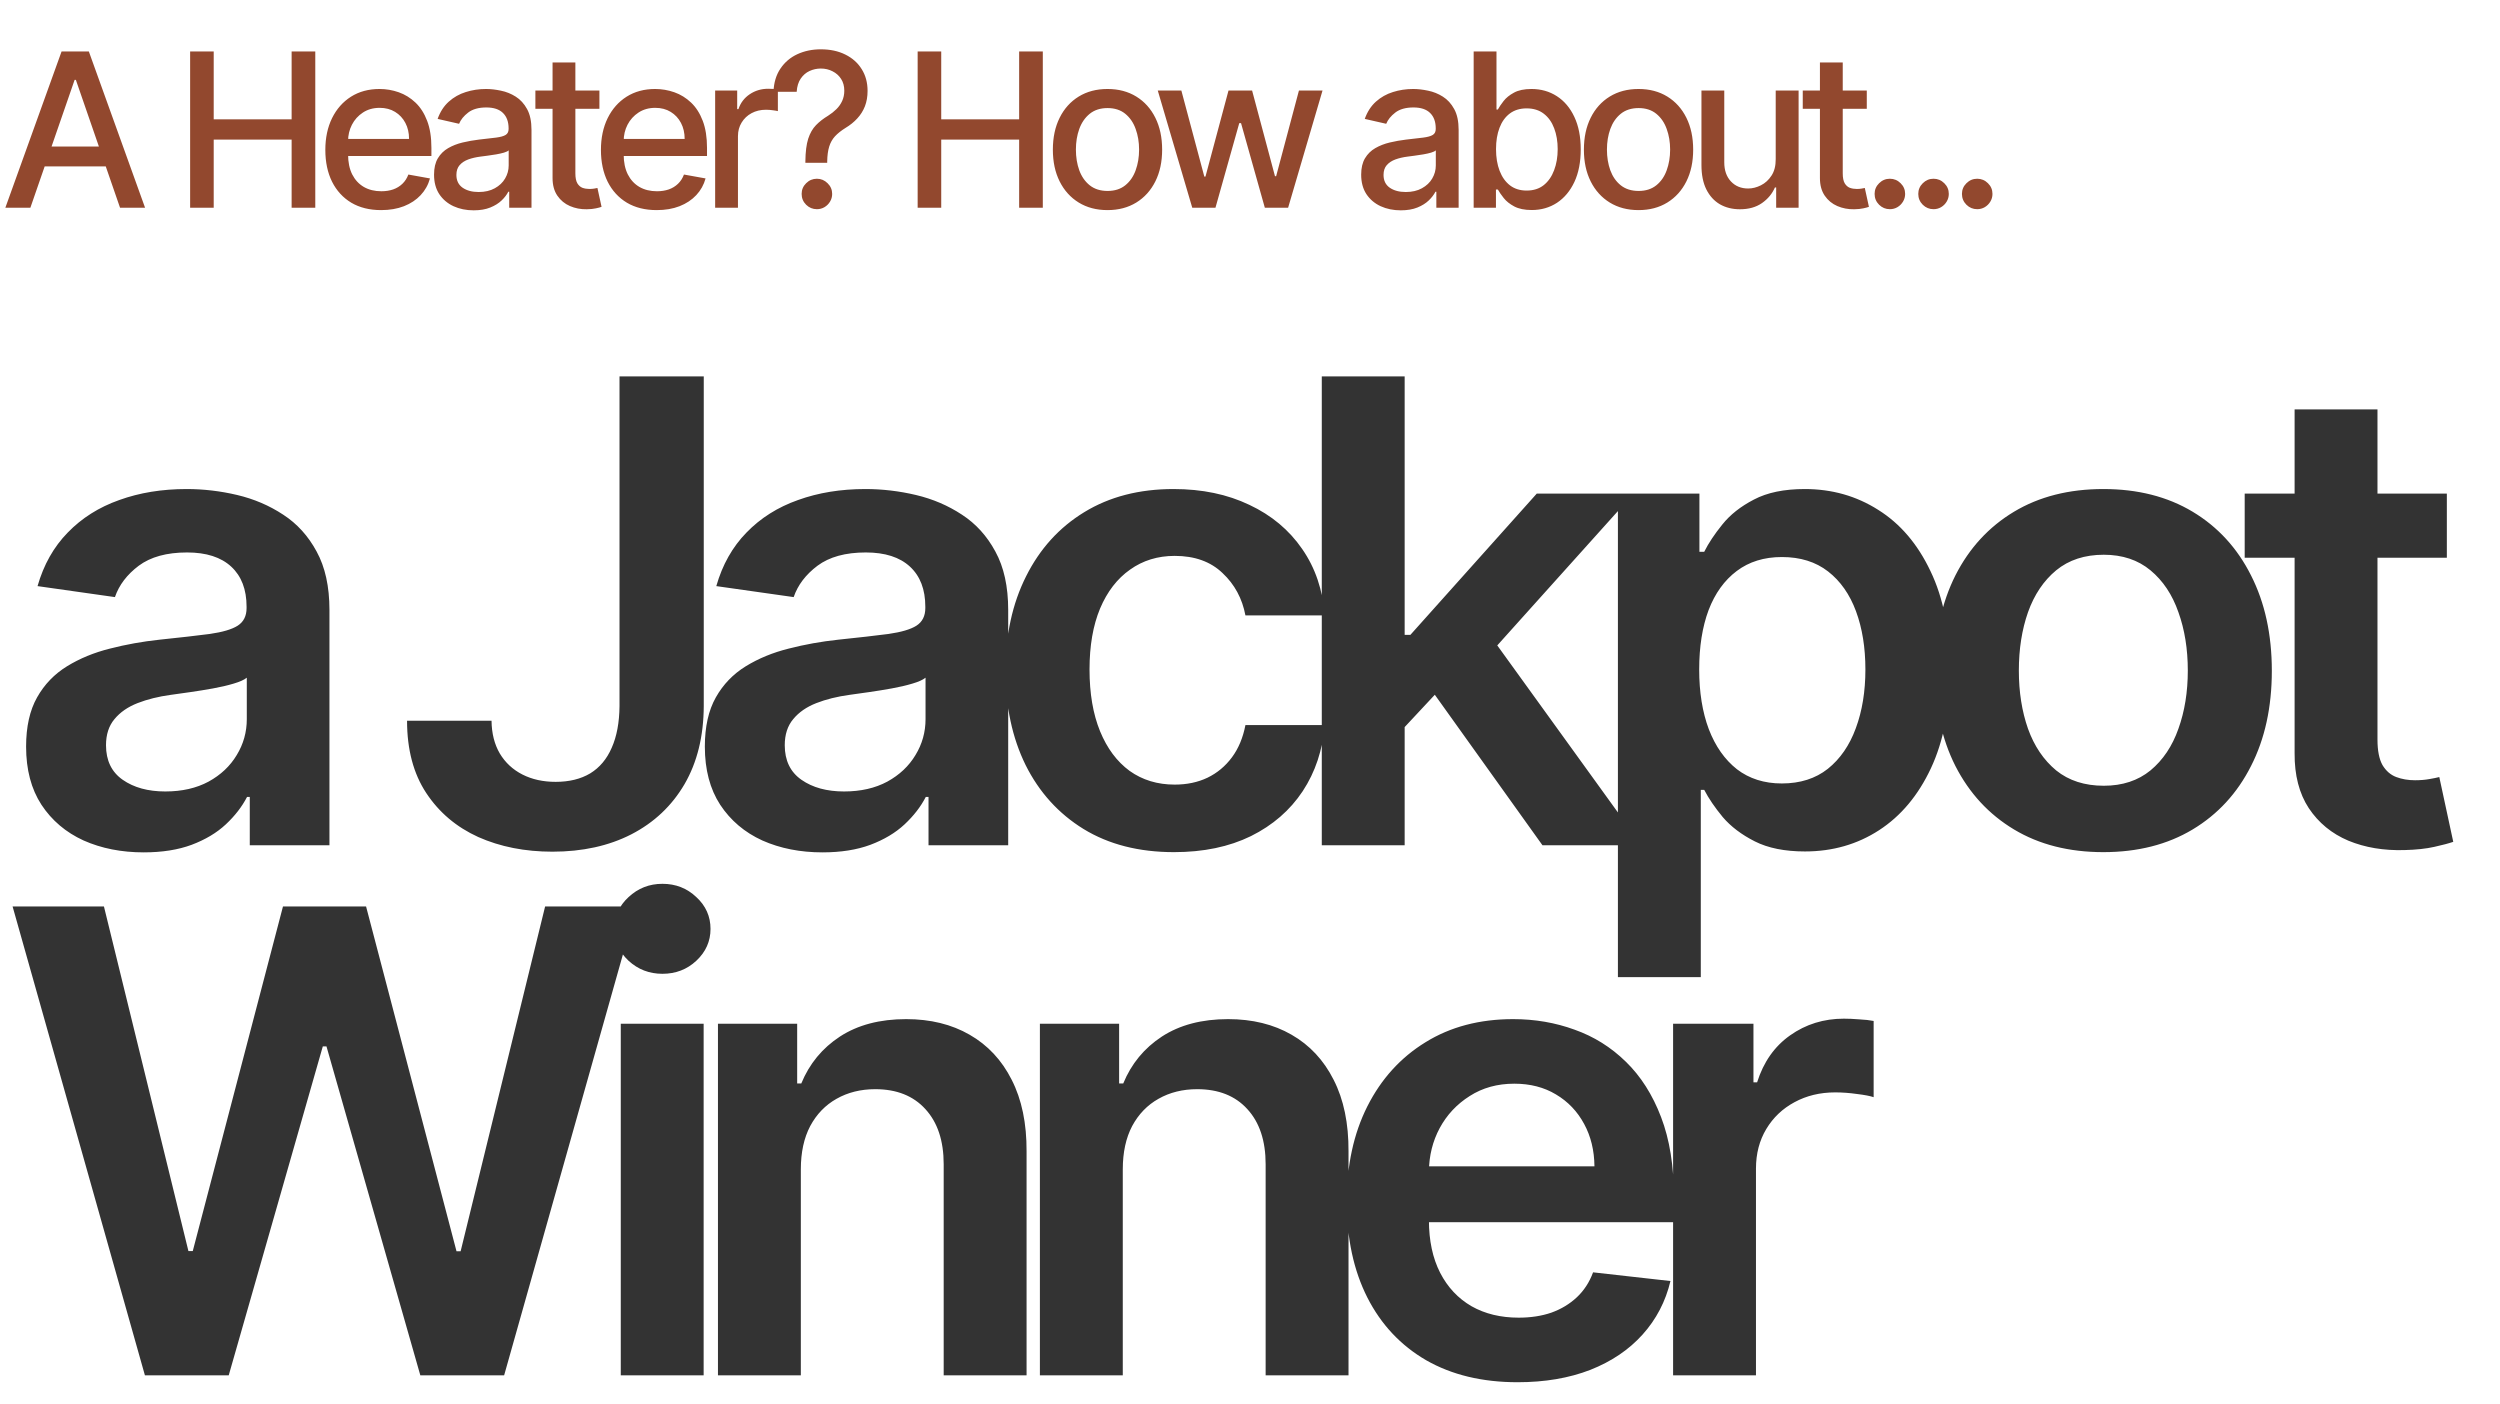
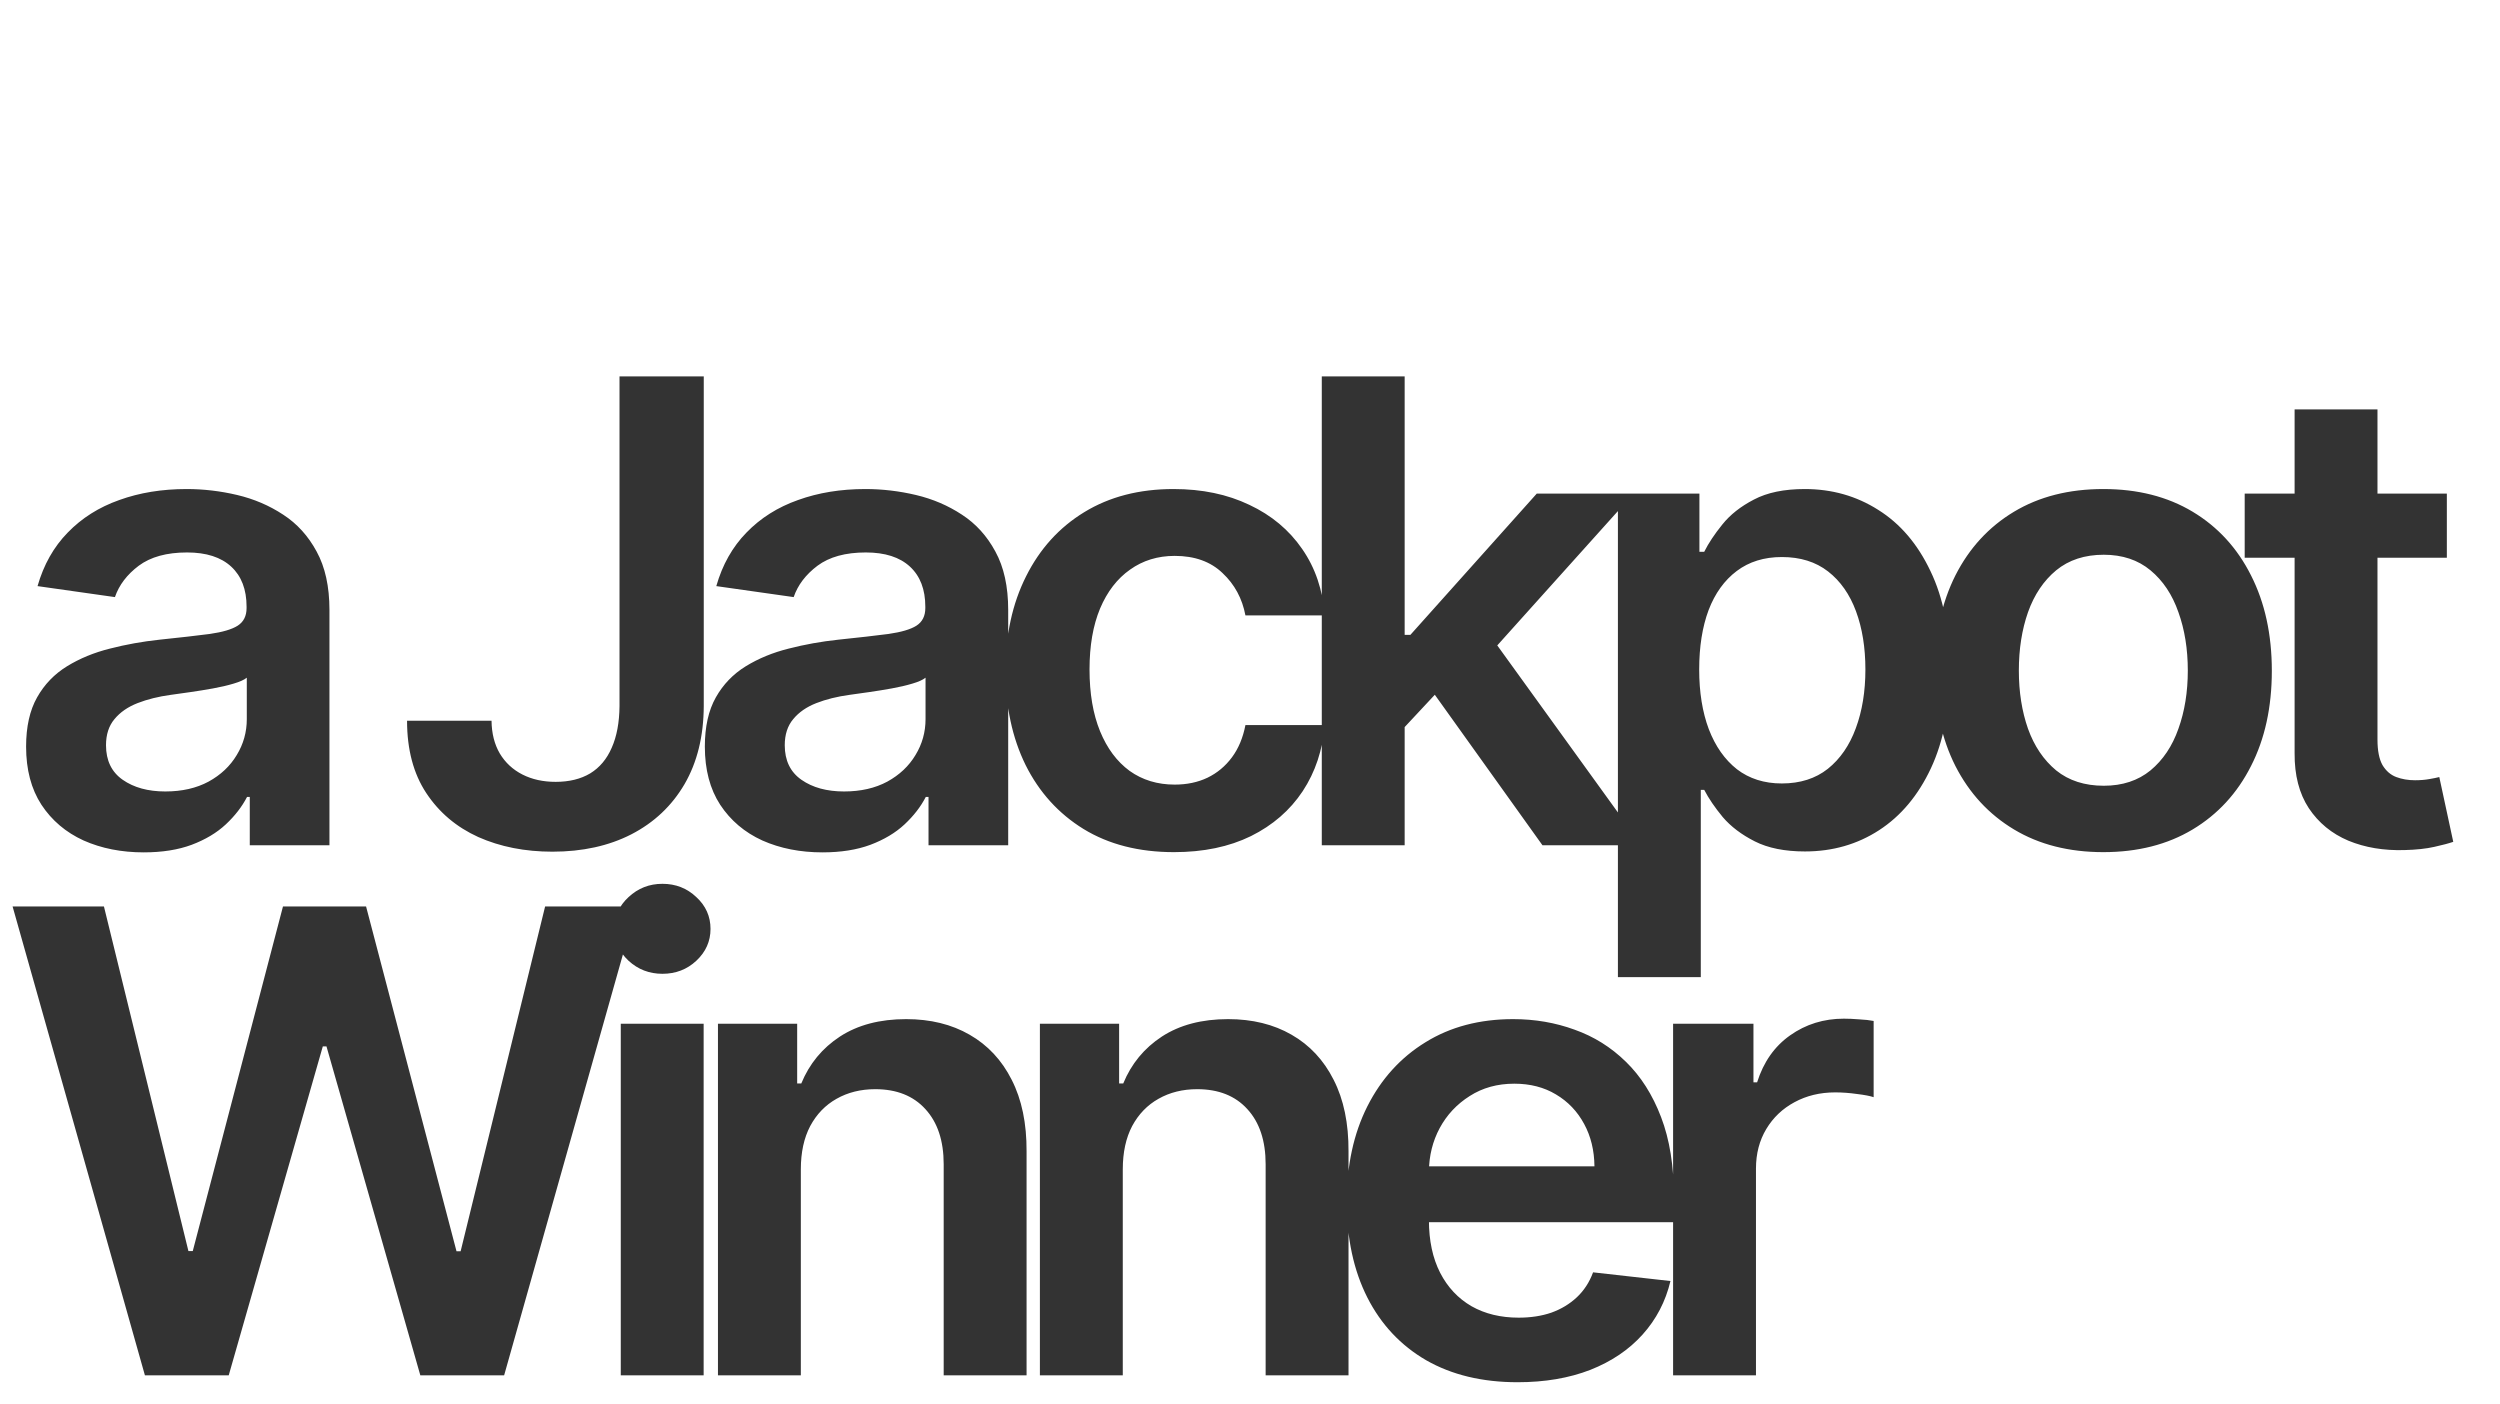
<svg xmlns="http://www.w3.org/2000/svg" fill="none" viewBox="0 0 349 196" height="196" width="349">
  <path fill="#333333" d="M20.071 118.991C16.96 118.991 14.158 118.437 11.665 117.329C9.194 116.2 7.234 114.538 5.785 112.343C4.357 110.148 3.643 107.442 3.643 104.225C3.643 101.455 4.155 99.165 5.178 97.354C6.2 95.543 7.596 94.094 9.364 93.007C11.133 91.921 13.125 91.1 15.341 90.546C17.578 89.971 19.89 89.555 22.276 89.3C25.153 89.001 27.486 88.735 29.276 88.501C31.065 88.245 32.365 87.862 33.175 87.35C34.006 86.817 34.421 85.997 34.421 84.889V84.697C34.421 82.29 33.707 80.425 32.28 79.104C30.852 77.783 28.796 77.123 26.111 77.123C23.278 77.123 21.03 77.741 19.368 78.977C17.727 80.212 16.619 81.672 16.044 83.355L5.241 81.821C6.094 78.838 7.5 76.345 9.46 74.342C11.421 72.318 13.818 70.805 16.651 69.804C19.485 68.781 22.617 68.27 26.048 68.27C28.413 68.27 30.767 68.547 33.111 69.101C35.455 69.655 37.596 70.571 39.535 71.849C41.474 73.106 43.029 74.822 44.201 76.995C45.394 79.168 45.991 81.885 45.991 85.145V118H34.869V111.256H34.485C33.782 112.62 32.791 113.898 31.513 115.092C30.256 116.263 28.668 117.212 26.751 117.936C24.854 118.639 22.628 118.991 20.071 118.991ZM23.075 110.489C25.398 110.489 27.411 110.031 29.116 109.115C30.82 108.178 32.131 106.942 33.047 105.408C33.984 103.874 34.453 102.201 34.453 100.39V94.605C34.091 94.903 33.473 95.18 32.599 95.436C31.747 95.692 30.788 95.915 29.723 96.107C28.658 96.299 27.603 96.469 26.559 96.619C25.515 96.768 24.609 96.896 23.842 97.002C22.116 97.237 20.572 97.62 19.208 98.153C17.845 98.685 16.768 99.431 15.98 100.39C15.192 101.327 14.798 102.542 14.798 104.033C14.798 106.164 15.575 107.773 17.131 108.859C18.686 109.946 20.668 110.489 23.075 110.489ZM86.484 52.545H98.245V98.568C98.224 102.787 97.329 106.42 95.56 109.467C93.792 112.492 91.32 114.825 88.146 116.466C84.992 118.085 81.317 118.895 77.119 118.895C73.284 118.895 69.832 118.213 66.764 116.849C63.717 115.464 61.299 113.419 59.509 110.713C57.719 108.007 56.825 104.641 56.825 100.614H68.618C68.639 102.382 69.023 103.906 69.769 105.184C70.536 106.462 71.59 107.442 72.933 108.124C74.275 108.806 75.82 109.147 77.567 109.147C79.463 109.147 81.072 108.753 82.393 107.964C83.714 107.155 84.715 105.962 85.397 104.385C86.1 102.808 86.462 100.869 86.484 98.568V52.545ZM114.824 118.991C111.713 118.991 108.912 118.437 106.419 117.329C103.947 116.2 101.987 114.538 100.538 112.343C99.11 110.148 98.397 107.442 98.397 104.225C98.397 101.455 98.908 99.165 99.931 97.354C100.953 95.543 102.349 94.094 104.117 93.007C105.886 91.921 107.878 91.1 110.094 90.546C112.331 89.971 114.643 89.555 117.029 89.3C119.906 89.001 122.239 88.735 124.029 88.501C125.818 88.245 127.118 87.862 127.928 87.35C128.759 86.817 129.174 85.997 129.174 84.889V84.697C129.174 82.29 128.461 80.425 127.033 79.104C125.605 77.783 123.549 77.123 120.865 77.123C118.031 77.123 115.783 77.741 114.121 78.977C112.48 80.212 111.372 81.672 110.797 83.355L99.995 81.821C100.847 78.838 102.253 76.345 104.213 74.342C106.174 72.318 108.571 70.805 111.404 69.804C114.238 68.781 117.37 68.27 120.801 68.27C123.166 68.27 125.52 68.547 127.864 69.101C130.208 69.655 132.349 70.571 134.288 71.849C136.227 73.106 137.782 74.822 138.954 76.995C140.147 79.168 140.744 81.885 140.744 85.145V118H129.622V111.256H129.238C128.535 112.62 127.544 113.898 126.266 115.092C125.009 116.263 123.421 117.212 121.504 117.936C119.608 118.639 117.381 118.991 114.824 118.991ZM117.828 110.489C120.151 110.489 122.164 110.031 123.869 109.115C125.573 108.178 126.884 106.942 127.8 105.408C128.738 103.874 129.206 102.201 129.206 100.39V94.605C128.844 94.903 128.226 95.18 127.353 95.436C126.5 95.692 125.541 95.915 124.476 96.107C123.411 96.299 122.356 96.469 121.312 96.619C120.268 96.768 119.363 96.896 118.595 97.002C116.87 97.237 115.325 97.62 113.961 98.153C112.598 98.685 111.522 99.431 110.733 100.39C109.945 101.327 109.551 102.542 109.551 104.033C109.551 106.164 110.328 107.773 111.884 108.859C113.439 109.946 115.421 110.489 117.828 110.489ZM163.891 118.959C158.99 118.959 154.782 117.883 151.266 115.731C147.772 113.579 145.077 110.607 143.181 106.814C141.306 103 140.368 98.611 140.368 93.646C140.368 88.66 141.327 84.261 143.244 80.447C145.162 76.612 147.868 73.629 151.362 71.498C154.878 69.346 159.033 68.27 163.827 68.27C167.811 68.27 171.337 69.005 174.406 70.475C177.495 71.924 179.956 73.98 181.788 76.644C183.621 79.285 184.665 82.375 184.921 85.912H173.862C173.415 83.547 172.35 81.576 170.666 79.999C169.004 78.401 166.778 77.602 163.987 77.602C161.622 77.602 159.544 78.242 157.754 79.52C155.965 80.777 154.569 82.588 153.568 84.953C152.587 87.318 152.097 90.152 152.097 93.454C152.097 96.8 152.587 99.676 153.568 102.084C154.548 104.47 155.922 106.313 157.69 107.613C159.48 108.891 161.579 109.531 163.987 109.531C165.691 109.531 167.215 109.211 168.557 108.572C169.921 107.911 171.061 106.963 171.977 105.727C172.893 104.491 173.521 102.989 173.862 101.221H184.921C184.644 104.694 183.621 107.773 181.852 110.457C180.084 113.121 177.676 115.209 174.629 116.722C171.583 118.213 168.003 118.959 163.891 118.959ZM195.068 102.595L195.036 88.629H196.889L214.531 68.909H228.051L206.35 93.071H203.953L195.068 102.595ZM184.521 118V52.545H196.09V118H184.521ZM215.33 118L199.35 95.66L207.149 87.51L229.169 118H215.33ZM225.861 136.409V68.909H237.239V77.027H237.91C238.507 75.834 239.348 74.566 240.435 73.224C241.522 71.86 242.992 70.699 244.845 69.74C246.699 68.76 249.064 68.27 251.941 68.27C255.733 68.27 259.153 69.239 262.2 71.178C265.268 73.096 267.697 75.94 269.487 79.712C271.298 83.462 272.203 88.064 272.203 93.519C272.203 98.909 271.319 103.49 269.551 107.261C267.782 111.033 265.375 113.909 262.328 115.891C259.281 117.872 255.829 118.863 251.973 118.863C249.16 118.863 246.827 118.394 244.973 117.457C243.12 116.519 241.628 115.39 240.499 114.069C239.391 112.727 238.528 111.459 237.91 110.266H237.431V136.409H225.861ZM237.207 93.454C237.207 96.629 237.654 99.41 238.549 101.796C239.465 104.183 240.776 106.047 242.48 107.389C244.206 108.71 246.294 109.371 248.745 109.371C251.301 109.371 253.443 108.689 255.169 107.325C256.894 105.94 258.194 104.055 259.068 101.668C259.963 99.261 260.41 96.523 260.41 93.454C260.41 90.408 259.973 87.702 259.1 85.337C258.226 82.972 256.926 81.118 255.201 79.776C253.475 78.433 251.323 77.762 248.745 77.762C246.273 77.762 244.174 78.412 242.448 79.712C240.723 81.011 239.412 82.833 238.517 85.177C237.644 87.521 237.207 90.28 237.207 93.454ZM293.624 118.959C288.83 118.959 284.676 117.904 281.16 115.795C277.644 113.685 274.917 110.734 272.978 106.942C271.06 103.149 270.102 98.717 270.102 93.646C270.102 88.575 271.06 84.133 272.978 80.319C274.917 76.505 277.644 73.543 281.16 71.434C284.676 69.325 288.83 68.27 293.624 68.27C298.418 68.27 302.573 69.325 306.089 71.434C309.604 73.543 312.321 76.505 314.239 80.319C316.178 84.133 317.147 88.575 317.147 93.646C317.147 98.717 316.178 103.149 314.239 106.942C312.321 110.734 309.604 113.685 306.089 115.795C302.573 117.904 298.418 118.959 293.624 118.959ZM293.688 109.69C296.288 109.69 298.461 108.977 300.208 107.549C301.955 106.1 303.255 104.161 304.107 101.732C304.981 99.303 305.418 96.597 305.418 93.614C305.418 90.61 304.981 87.894 304.107 85.465C303.255 83.014 301.955 81.065 300.208 79.616C298.461 78.167 296.288 77.442 293.688 77.442C291.025 77.442 288.809 78.167 287.041 79.616C285.293 81.065 283.983 83.014 283.109 85.465C282.257 87.894 281.831 90.61 281.831 93.614C281.831 96.597 282.257 99.303 283.109 101.732C283.983 104.161 285.293 106.1 287.041 107.549C288.809 108.977 291.025 109.69 293.688 109.69ZM341.58 68.909V77.858H313.359V68.909H341.58ZM320.327 57.148H331.896V103.234C331.896 104.79 332.131 105.983 332.6 106.814C333.09 107.624 333.729 108.178 334.517 108.476C335.305 108.774 336.179 108.923 337.138 108.923C337.862 108.923 338.523 108.87 339.119 108.763C339.737 108.657 340.206 108.561 340.526 108.476L342.475 117.521C341.857 117.734 340.973 117.968 339.823 118.224C338.693 118.479 337.308 118.629 335.668 118.671C332.77 118.756 330.16 118.32 327.837 117.361C325.515 116.381 323.672 114.868 322.308 112.822C320.966 110.777 320.305 108.22 320.327 105.152V57.148ZM20.231 192L1.758 126.545H14.51L26.303 174.646H26.91L39.503 126.545H51.104L63.729 174.678H64.304L76.097 126.545H88.849L70.376 192H58.679L45.575 146.073H45.064L31.928 192H20.231ZM86.66 192V142.909H98.229V192H86.66ZM92.477 135.942C90.644 135.942 89.067 135.335 87.746 134.12C86.425 132.884 85.765 131.403 85.765 129.678C85.765 127.93 86.425 126.45 87.746 125.235C89.067 123.999 90.644 123.381 92.477 123.381C94.33 123.381 95.907 123.999 97.207 125.235C98.528 126.45 99.188 127.93 99.188 129.678C99.188 131.403 98.528 132.884 97.207 134.12C95.907 135.335 94.33 135.942 92.477 135.942ZM111.796 163.236V192H100.227V142.909H111.285V151.251H111.86C112.989 148.502 114.79 146.318 117.261 144.699C119.754 143.08 122.833 142.27 126.498 142.27C129.886 142.27 132.837 142.994 135.351 144.443C137.886 145.892 139.847 147.991 141.232 150.739C142.638 153.488 143.33 156.822 143.309 160.743V192H131.739V162.533C131.739 159.251 130.887 156.684 129.183 154.83C127.499 152.977 125.166 152.05 122.183 152.05C120.159 152.05 118.359 152.497 116.782 153.392C115.227 154.266 114.001 155.533 113.107 157.195C112.233 158.857 111.796 160.871 111.796 163.236ZM156.74 163.236V192H145.17V142.909H156.229V151.251H156.804C157.933 148.502 159.734 146.318 162.205 144.699C164.698 143.08 167.777 142.27 171.442 142.27C174.829 142.27 177.78 142.994 180.295 144.443C182.83 145.892 184.79 147.991 186.175 150.739C187.582 153.488 188.274 156.822 188.253 160.743V192H176.683V162.533C176.683 159.251 175.831 156.684 174.126 154.83C172.443 152.977 170.11 152.05 167.127 152.05C165.103 152.05 163.302 152.497 161.726 153.392C160.17 154.266 158.945 155.533 158.05 157.195C157.177 158.857 156.74 160.871 156.74 163.236ZM211.847 192.959C206.925 192.959 202.674 191.936 199.095 189.891C195.537 187.824 192.799 184.905 190.881 181.134C188.964 177.341 188.005 172.877 188.005 167.742C188.005 162.692 188.964 158.261 190.881 154.447C192.82 150.612 195.526 147.629 198.999 145.498C202.472 143.346 206.552 142.27 211.24 142.27C214.265 142.27 217.121 142.76 219.805 143.74C222.511 144.699 224.898 146.19 226.964 148.214C229.052 150.239 230.693 152.817 231.886 155.949C233.079 159.06 233.676 162.767 233.676 167.071V170.619H193.438V162.82H222.586C222.564 160.604 222.085 158.634 221.148 156.908C220.21 155.161 218.9 153.786 217.216 152.785C215.554 151.783 213.616 151.283 211.4 151.283C209.035 151.283 206.957 151.858 205.167 153.009C203.378 154.138 201.982 155.629 200.981 157.483C200 159.315 199.5 161.329 199.478 163.523V170.331C199.478 173.186 200 175.636 201.045 177.682C202.089 179.706 203.548 181.261 205.423 182.348C207.298 183.413 209.493 183.946 212.007 183.946C213.69 183.946 215.214 183.712 216.577 183.243C217.941 182.753 219.123 182.039 220.125 181.102C221.126 180.164 221.883 179.003 222.394 177.618L233.197 178.832C232.515 181.687 231.215 184.18 229.297 186.311C227.401 188.42 224.972 190.061 222.01 191.233C219.049 192.384 215.661 192.959 211.847 192.959ZM233.564 192V142.909H244.782V151.091H245.293C246.188 148.257 247.722 146.073 249.895 144.539C252.09 142.984 254.594 142.206 257.406 142.206C258.045 142.206 258.759 142.238 259.547 142.302C260.357 142.344 261.028 142.419 261.561 142.526V153.168C261.071 152.998 260.293 152.849 259.228 152.721C258.184 152.572 257.172 152.497 256.192 152.497C254.082 152.497 252.186 152.955 250.503 153.871C248.841 154.766 247.53 156.013 246.572 157.611C245.613 159.209 245.133 161.052 245.133 163.14V192H233.564Z" />
-   <path fill="#92482E" d="M4.24 29H0.746L8.597 7.182H12.401L20.252 29H16.758L10.589 11.145H10.419L4.24 29ZM4.826 20.456H16.161V23.226H4.826V20.456ZM26.542 29V7.182H29.834V16.663H40.711V7.182H44.014V29H40.711V19.486H29.834V29H26.542ZM53.205 29.33C51.593 29.33 50.204 28.986 49.039 28.297C47.882 27.601 46.987 26.624 46.355 25.367C45.73 24.103 45.417 22.622 45.417 20.925C45.417 19.249 45.73 17.771 46.355 16.493C46.987 15.214 47.867 14.217 48.997 13.499C50.133 12.782 51.461 12.423 52.981 12.423C53.904 12.423 54.799 12.576 55.666 12.881C56.532 13.187 57.31 13.666 57.999 14.32C58.688 14.973 59.231 15.822 59.629 16.866C60.027 17.903 60.225 19.163 60.225 20.648V21.777H47.218V19.391H57.104C57.104 18.553 56.934 17.81 56.593 17.164C56.252 16.511 55.772 15.996 55.154 15.619C54.544 15.243 53.826 15.055 53.002 15.055C52.108 15.055 51.326 15.275 50.659 15.715C49.998 16.148 49.487 16.717 49.125 17.42C48.77 18.116 48.592 18.872 48.592 19.689V21.553C48.592 22.647 48.784 23.577 49.167 24.345C49.558 25.111 50.101 25.697 50.797 26.102C51.493 26.5 52.306 26.699 53.237 26.699C53.84 26.699 54.391 26.614 54.888 26.443C55.385 26.266 55.815 26.003 56.177 25.655C56.539 25.307 56.816 24.877 57.008 24.366L60.023 24.909C59.782 25.797 59.348 26.575 58.723 27.242C58.105 27.903 57.328 28.418 56.39 28.787C55.46 29.149 54.398 29.33 53.205 29.33ZM66.122 29.362C65.085 29.362 64.147 29.171 63.309 28.787C62.471 28.396 61.807 27.832 61.317 27.093C60.834 26.354 60.593 25.449 60.593 24.376C60.593 23.453 60.77 22.693 61.125 22.097C61.48 21.5 61.96 21.028 62.563 20.68C63.167 20.332 63.842 20.069 64.588 19.891C65.333 19.714 66.093 19.579 66.868 19.486C67.848 19.373 68.643 19.28 69.254 19.209C69.865 19.131 70.309 19.007 70.585 18.837C70.862 18.666 71.001 18.389 71.001 18.006V17.931C71.001 17.001 70.738 16.28 70.213 15.768C69.694 15.257 68.92 15.001 67.89 15.001C66.818 15.001 65.973 15.239 65.355 15.715C64.744 16.184 64.321 16.706 64.087 17.281L61.093 16.599C61.449 15.605 61.967 14.803 62.649 14.192C63.338 13.574 64.13 13.126 65.025 12.849C65.919 12.565 66.86 12.423 67.848 12.423C68.501 12.423 69.194 12.501 69.925 12.658C70.664 12.807 71.353 13.084 71.992 13.489C72.638 13.893 73.167 14.472 73.579 15.225C73.991 15.971 74.197 16.94 74.197 18.134V29H71.086V26.763H70.958C70.752 27.175 70.444 27.579 70.032 27.977C69.62 28.375 69.091 28.705 68.444 28.968C67.798 29.231 67.024 29.362 66.122 29.362ZM66.814 26.805C67.695 26.805 68.448 26.631 69.073 26.283C69.705 25.935 70.184 25.481 70.511 24.92C70.845 24.352 71.012 23.744 71.012 23.098V20.989C70.898 21.102 70.678 21.209 70.351 21.308C70.032 21.401 69.666 21.482 69.254 21.553C68.842 21.617 68.441 21.678 68.05 21.734C67.659 21.784 67.333 21.827 67.07 21.862C66.452 21.94 65.887 22.072 65.376 22.256C64.872 22.441 64.467 22.707 64.162 23.055C63.863 23.396 63.714 23.851 63.714 24.419C63.714 25.207 64.005 25.804 64.588 26.209C65.17 26.607 65.912 26.805 66.814 26.805ZM83.678 12.636V15.193H74.74V12.636H83.678ZM77.137 8.716H80.322V24.195C80.322 24.813 80.415 25.278 80.599 25.591C80.784 25.896 81.022 26.106 81.313 26.22C81.612 26.326 81.935 26.379 82.283 26.379C82.538 26.379 82.762 26.361 82.954 26.326C83.146 26.291 83.295 26.262 83.401 26.241L83.977 28.872C83.792 28.943 83.529 29.014 83.188 29.085C82.847 29.163 82.421 29.206 81.91 29.213C81.072 29.227 80.29 29.078 79.566 28.766C78.842 28.453 78.256 27.97 77.808 27.317C77.361 26.663 77.137 25.843 77.137 24.856V8.716ZM91.679 29.33C90.066 29.33 88.678 28.986 87.513 28.297C86.356 27.601 85.461 26.624 84.829 25.367C84.204 24.103 83.891 22.622 83.891 20.925C83.891 19.249 84.204 17.771 84.829 16.493C85.461 15.214 86.341 14.217 87.471 13.499C88.607 12.782 89.935 12.423 91.455 12.423C92.378 12.423 93.273 12.576 94.14 12.881C95.006 13.187 95.784 13.666 96.473 14.32C97.162 14.973 97.705 15.822 98.103 16.866C98.5 17.903 98.699 19.163 98.699 20.648V21.777H85.691V19.391H95.578C95.578 18.553 95.407 17.81 95.066 17.164C94.725 16.511 94.246 15.996 93.628 15.619C93.017 15.243 92.3 15.055 91.476 15.055C90.581 15.055 89.8 15.275 89.132 15.715C88.472 16.148 87.961 16.717 87.598 17.42C87.243 18.116 87.066 18.872 87.066 19.689V21.553C87.066 22.647 87.257 23.577 87.641 24.345C88.032 25.111 88.575 25.697 89.271 26.102C89.967 26.5 90.78 26.699 91.711 26.699C92.314 26.699 92.865 26.614 93.362 26.443C93.859 26.266 94.289 26.003 94.651 25.655C95.013 25.307 95.29 24.877 95.482 24.366L98.497 24.909C98.255 25.797 97.822 26.575 97.197 27.242C96.579 27.903 95.802 28.418 94.864 28.787C93.934 29.149 92.872 29.33 91.679 29.33ZM99.834 29V12.636H102.912V15.236H103.083C103.381 14.355 103.907 13.663 104.66 13.158C105.419 12.647 106.279 12.391 107.238 12.391C107.437 12.391 107.671 12.398 107.941 12.413C108.218 12.427 108.434 12.445 108.591 12.466V15.513C108.463 15.477 108.236 15.438 107.909 15.396C107.582 15.346 107.255 15.321 106.929 15.321C106.176 15.321 105.505 15.481 104.915 15.8C104.333 16.113 103.871 16.55 103.53 17.111C103.189 17.665 103.019 18.297 103.019 19.007V29H99.834ZM112.431 22.725V22.523C112.445 21.202 112.576 20.151 112.825 19.369C113.081 18.588 113.443 17.956 113.912 17.473C114.38 16.99 114.945 16.55 115.606 16.152C116.032 15.882 116.415 15.58 116.756 15.246C117.097 14.913 117.367 14.529 117.566 14.096C117.765 13.663 117.864 13.183 117.864 12.658C117.864 12.026 117.715 11.479 117.417 11.017C117.118 10.555 116.721 10.2 116.223 9.952C115.733 9.696 115.187 9.568 114.583 9.568C114.036 9.568 113.514 9.682 113.017 9.909C112.52 10.136 112.108 10.492 111.781 10.974C111.454 11.45 111.266 12.065 111.216 12.818H107.978C108.027 11.539 108.351 10.46 108.947 9.579C109.544 8.691 110.332 8.02 111.312 7.565C112.299 7.111 113.39 6.884 114.583 6.884C115.89 6.884 117.033 7.129 118.013 7.619C118.993 8.102 119.753 8.78 120.293 9.653C120.84 10.52 121.113 11.532 121.113 12.69C121.113 13.485 120.989 14.202 120.741 14.842C120.492 15.474 120.137 16.038 119.675 16.535C119.221 17.033 118.674 17.473 118.035 17.857C117.431 18.233 116.941 18.624 116.564 19.028C116.195 19.433 115.925 19.913 115.755 20.467C115.584 21.021 115.492 21.706 115.478 22.523V22.725H112.431ZM114.04 29.202C113.457 29.202 112.956 28.996 112.537 28.584C112.118 28.166 111.909 27.661 111.909 27.072C111.909 26.489 112.118 25.992 112.537 25.58C112.956 25.161 113.457 24.952 114.04 24.952C114.615 24.952 115.112 25.161 115.531 25.58C115.957 25.992 116.17 26.489 116.17 27.072C116.17 27.462 116.071 27.821 115.872 28.148C115.68 28.467 115.424 28.723 115.105 28.915C114.785 29.107 114.43 29.202 114.04 29.202ZM128.104 29V7.182H131.396V16.663H142.273V7.182H145.576V29H142.273V19.486H131.396V29H128.104ZM154.607 29.33C153.073 29.33 151.734 28.979 150.59 28.276C149.447 27.572 148.559 26.589 147.927 25.325C147.295 24.06 146.979 22.583 146.979 20.893C146.979 19.195 147.295 17.711 147.927 16.44C148.559 15.168 149.447 14.181 150.59 13.478C151.734 12.775 153.073 12.423 154.607 12.423C156.141 12.423 157.48 12.775 158.623 13.478C159.767 14.181 160.654 15.168 161.286 16.44C161.919 17.711 162.235 19.195 162.235 20.893C162.235 22.583 161.919 24.06 161.286 25.325C160.654 26.589 159.767 27.572 158.623 28.276C157.48 28.979 156.141 29.33 154.607 29.33ZM154.617 26.656C155.612 26.656 156.436 26.393 157.089 25.868C157.742 25.342 158.225 24.643 158.538 23.769C158.857 22.896 159.017 21.933 159.017 20.882C159.017 19.838 158.857 18.879 158.538 18.006C158.225 17.125 157.742 16.418 157.089 15.886C156.436 15.353 155.612 15.087 154.617 15.087C153.616 15.087 152.785 15.353 152.125 15.886C151.471 16.418 150.985 17.125 150.665 18.006C150.352 18.879 150.196 19.838 150.196 20.882C150.196 21.933 150.352 22.896 150.665 23.769C150.985 24.643 151.471 25.342 152.125 25.868C152.785 26.393 153.616 26.656 154.617 26.656ZM166.44 29L161.624 12.636H164.916L168.123 24.653H168.283L171.5 12.636H174.792L177.988 24.6H178.148L181.333 12.636H184.625L179.82 29H176.571L173.247 17.185H173.002L169.678 29H166.44ZM195.549 29.362C194.513 29.362 193.575 29.171 192.737 28.787C191.899 28.396 191.235 27.832 190.745 27.093C190.262 26.354 190.02 25.449 190.02 24.376C190.02 23.453 190.198 22.693 190.553 22.097C190.908 21.5 191.388 21.028 191.991 20.68C192.595 20.332 193.27 20.069 194.015 19.891C194.761 19.714 195.521 19.579 196.295 19.486C197.275 19.373 198.071 19.28 198.682 19.209C199.292 19.131 199.736 19.007 200.013 18.837C200.29 18.666 200.429 18.389 200.429 18.006V17.931C200.429 17.001 200.166 16.28 199.64 15.768C199.122 15.257 198.348 15.001 197.318 15.001C196.246 15.001 195.4 15.239 194.782 15.715C194.172 16.184 193.749 16.706 193.515 17.281L190.521 16.599C190.876 15.605 191.395 14.803 192.076 14.192C192.765 13.574 193.557 13.126 194.452 12.849C195.347 12.565 196.288 12.423 197.275 12.423C197.929 12.423 198.621 12.501 199.353 12.658C200.091 12.807 200.78 13.084 201.42 13.489C202.066 13.893 202.595 14.472 203.007 15.225C203.419 15.971 203.625 16.94 203.625 18.134V29H200.514V26.763H200.386C200.18 27.175 199.871 27.579 199.459 27.977C199.047 28.375 198.518 28.705 197.872 28.968C197.226 29.231 196.451 29.362 195.549 29.362ZM196.242 26.805C197.123 26.805 197.875 26.631 198.5 26.283C199.133 25.935 199.612 25.481 199.939 24.92C200.273 24.352 200.439 23.744 200.439 23.098V20.989C200.326 21.102 200.106 21.209 199.779 21.308C199.459 21.401 199.094 21.482 198.682 21.553C198.27 21.617 197.868 21.678 197.478 21.734C197.087 21.784 196.76 21.827 196.498 21.862C195.88 21.94 195.315 22.072 194.804 22.256C194.299 22.441 193.895 22.707 193.589 23.055C193.291 23.396 193.142 23.851 193.142 24.419C193.142 25.207 193.433 25.804 194.015 26.209C194.598 26.607 195.34 26.805 196.242 26.805ZM205.723 29V7.182H208.909V15.289H209.1C209.285 14.948 209.551 14.554 209.899 14.107C210.247 13.659 210.73 13.268 211.348 12.935C211.966 12.594 212.783 12.423 213.798 12.423C215.119 12.423 216.298 12.757 217.335 13.425C218.372 14.092 219.186 15.055 219.775 16.312C220.372 17.569 220.67 19.082 220.67 20.85C220.67 22.619 220.375 24.135 219.786 25.399C219.196 26.656 218.387 27.626 217.357 28.308C216.327 28.982 215.151 29.32 213.83 29.32C212.836 29.32 212.023 29.153 211.391 28.819C210.766 28.485 210.276 28.095 209.921 27.647C209.566 27.2 209.292 26.802 209.1 26.454H208.834V29H205.723ZM208.845 20.818C208.845 21.969 209.012 22.977 209.345 23.844C209.679 24.71 210.162 25.389 210.794 25.879C211.426 26.361 212.2 26.603 213.117 26.603C214.068 26.603 214.864 26.351 215.503 25.847C216.142 25.335 216.625 24.643 216.952 23.769C217.286 22.896 217.453 21.912 217.453 20.818C217.453 19.739 217.289 18.769 216.963 17.91C216.643 17.05 216.16 16.372 215.514 15.875C214.874 15.378 214.075 15.129 213.117 15.129C212.193 15.129 211.412 15.367 210.773 15.843C210.141 16.319 209.661 16.983 209.335 17.835C209.008 18.688 208.845 19.682 208.845 20.818ZM228.74 29.33C227.205 29.33 225.867 28.979 224.723 28.276C223.58 27.572 222.692 26.589 222.06 25.325C221.428 24.06 221.112 22.583 221.112 20.893C221.112 19.195 221.428 17.711 222.06 16.44C222.692 15.168 223.58 14.181 224.723 13.478C225.867 12.775 227.205 12.423 228.74 12.423C230.274 12.423 231.612 12.775 232.756 13.478C233.899 14.181 234.787 15.168 235.419 16.44C236.051 17.711 236.367 19.195 236.367 20.893C236.367 22.583 236.051 24.06 235.419 25.325C234.787 26.589 233.899 27.572 232.756 28.276C231.612 28.979 230.274 29.33 228.74 29.33ZM228.75 26.656C229.745 26.656 230.568 26.393 231.222 25.868C231.875 25.342 232.358 24.643 232.671 23.769C232.99 22.896 233.15 21.933 233.15 20.882C233.15 19.838 232.99 18.879 232.671 18.006C232.358 17.125 231.875 16.418 231.222 15.886C230.568 15.353 229.745 15.087 228.75 15.087C227.749 15.087 226.918 15.353 226.257 15.886C225.604 16.418 225.117 17.125 224.798 18.006C224.485 18.879 224.329 19.838 224.329 20.882C224.329 21.933 224.485 22.896 224.798 23.769C225.117 24.643 225.604 25.342 226.257 25.868C226.918 26.393 227.749 26.656 228.75 26.656ZM247.889 22.214V12.636H251.085V29H247.953V26.166H247.782C247.406 27.04 246.802 27.768 245.971 28.35C245.147 28.925 244.121 29.213 242.892 29.213C241.841 29.213 240.911 28.982 240.101 28.521C239.299 28.052 238.666 27.359 238.205 26.443C237.75 25.527 237.523 24.394 237.523 23.045V12.636H240.708V22.661C240.708 23.776 241.017 24.664 241.635 25.325C242.253 25.985 243.056 26.315 244.043 26.315C244.639 26.315 245.232 26.166 245.822 25.868C246.419 25.57 246.912 25.119 247.303 24.515C247.701 23.911 247.896 23.144 247.889 22.214ZM260.603 12.636V15.193H251.665V12.636H260.603ZM254.062 8.716H257.247V24.195C257.247 24.813 257.34 25.278 257.524 25.591C257.709 25.896 257.947 26.106 258.238 26.22C258.537 26.326 258.86 26.379 259.208 26.379C259.463 26.379 259.687 26.361 259.879 26.326C260.071 26.291 260.22 26.262 260.326 26.241L260.902 28.872C260.717 28.943 260.454 29.014 260.113 29.085C259.772 29.163 259.346 29.206 258.835 29.213C257.997 29.227 257.215 29.078 256.491 28.766C255.767 28.453 255.181 27.97 254.733 27.317C254.286 26.663 254.062 25.843 254.062 24.856V8.716ZM263.826 29.202C263.243 29.202 262.743 28.996 262.323 28.584C261.904 28.166 261.695 27.661 261.695 27.072C261.695 26.489 261.904 25.992 262.323 25.58C262.743 25.161 263.243 24.952 263.826 24.952C264.408 24.952 264.909 25.161 265.328 25.58C265.747 25.992 265.956 26.489 265.956 27.072C265.956 27.462 265.857 27.821 265.658 28.148C265.466 28.467 265.211 28.723 264.891 28.915C264.571 29.107 264.216 29.202 263.826 29.202ZM269.922 29.202C269.339 29.202 268.839 28.996 268.42 28.584C268.001 28.166 267.791 27.661 267.791 27.072C267.791 26.489 268.001 25.992 268.42 25.58C268.839 25.161 269.339 24.952 269.922 24.952C270.504 24.952 271.005 25.161 271.424 25.58C271.843 25.992 272.052 26.489 272.052 27.072C272.052 27.462 271.953 27.821 271.754 28.148C271.562 28.467 271.307 28.723 270.987 28.915C270.667 29.107 270.312 29.202 269.922 29.202ZM276.018 29.202C275.435 29.202 274.935 28.996 274.516 28.584C274.097 28.166 273.887 27.661 273.887 27.072C273.887 26.489 274.097 25.992 274.516 25.58C274.935 25.161 275.435 24.952 276.018 24.952C276.6 24.952 277.101 25.161 277.52 25.58C277.939 25.992 278.148 26.489 278.148 27.072C278.148 27.462 278.049 27.821 277.85 28.148C277.658 28.467 277.403 28.723 277.083 28.915C276.764 29.107 276.408 29.202 276.018 29.202Z" />
</svg>